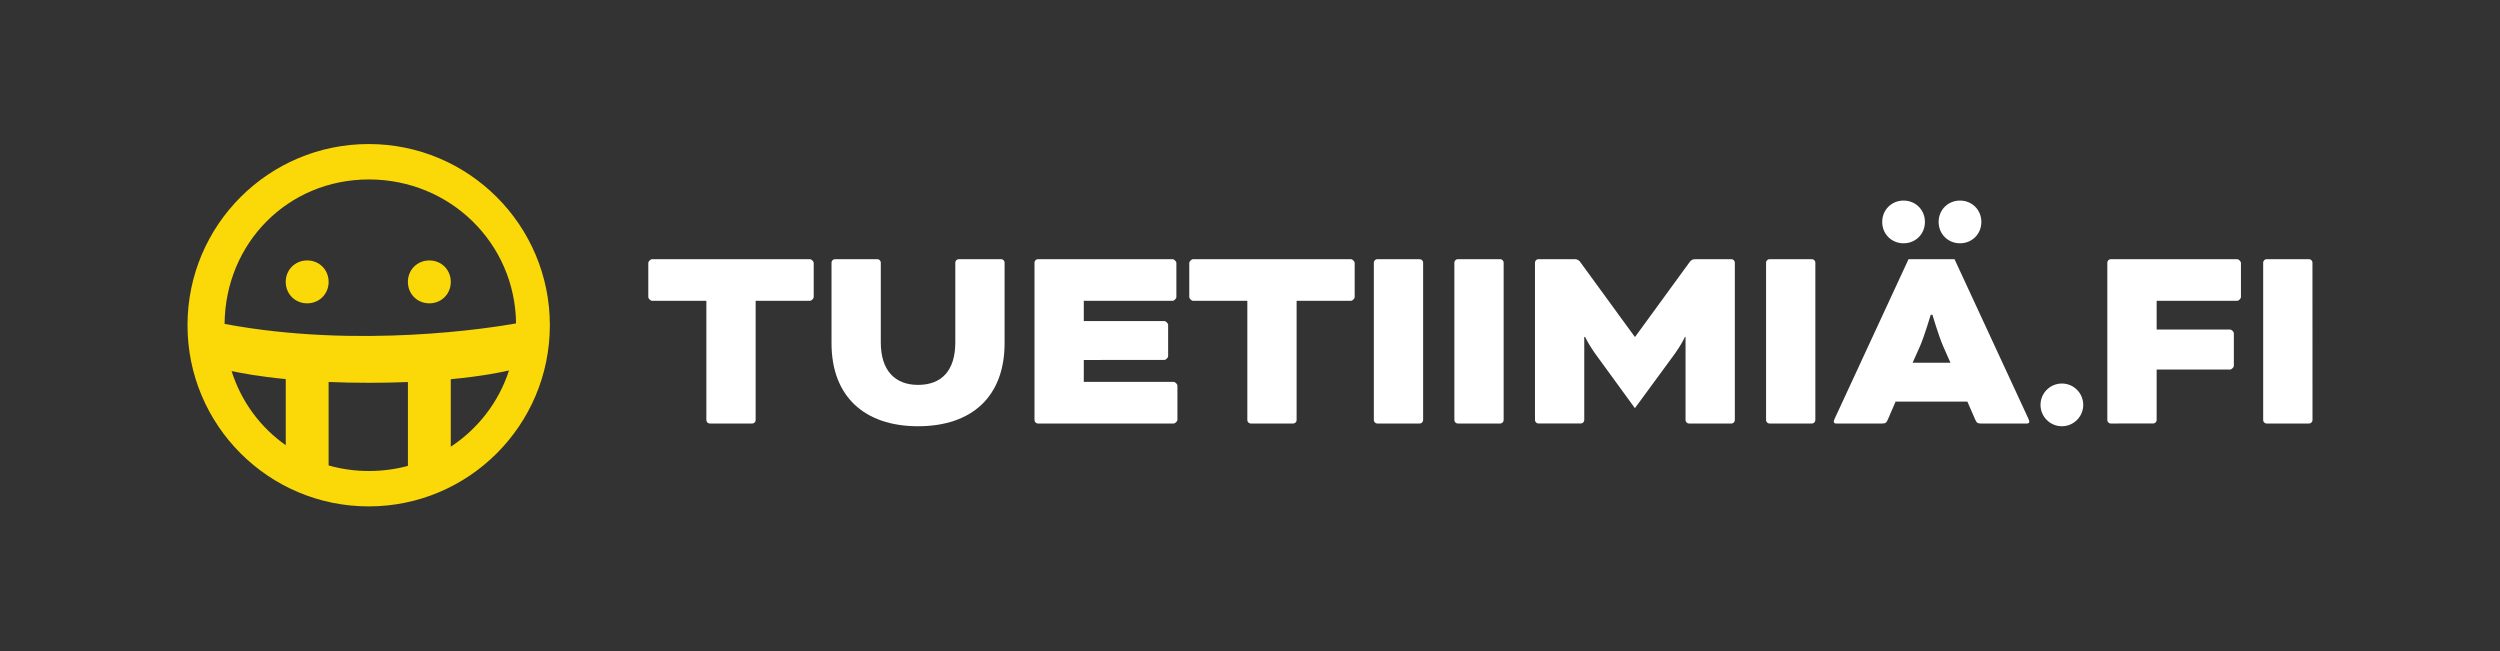
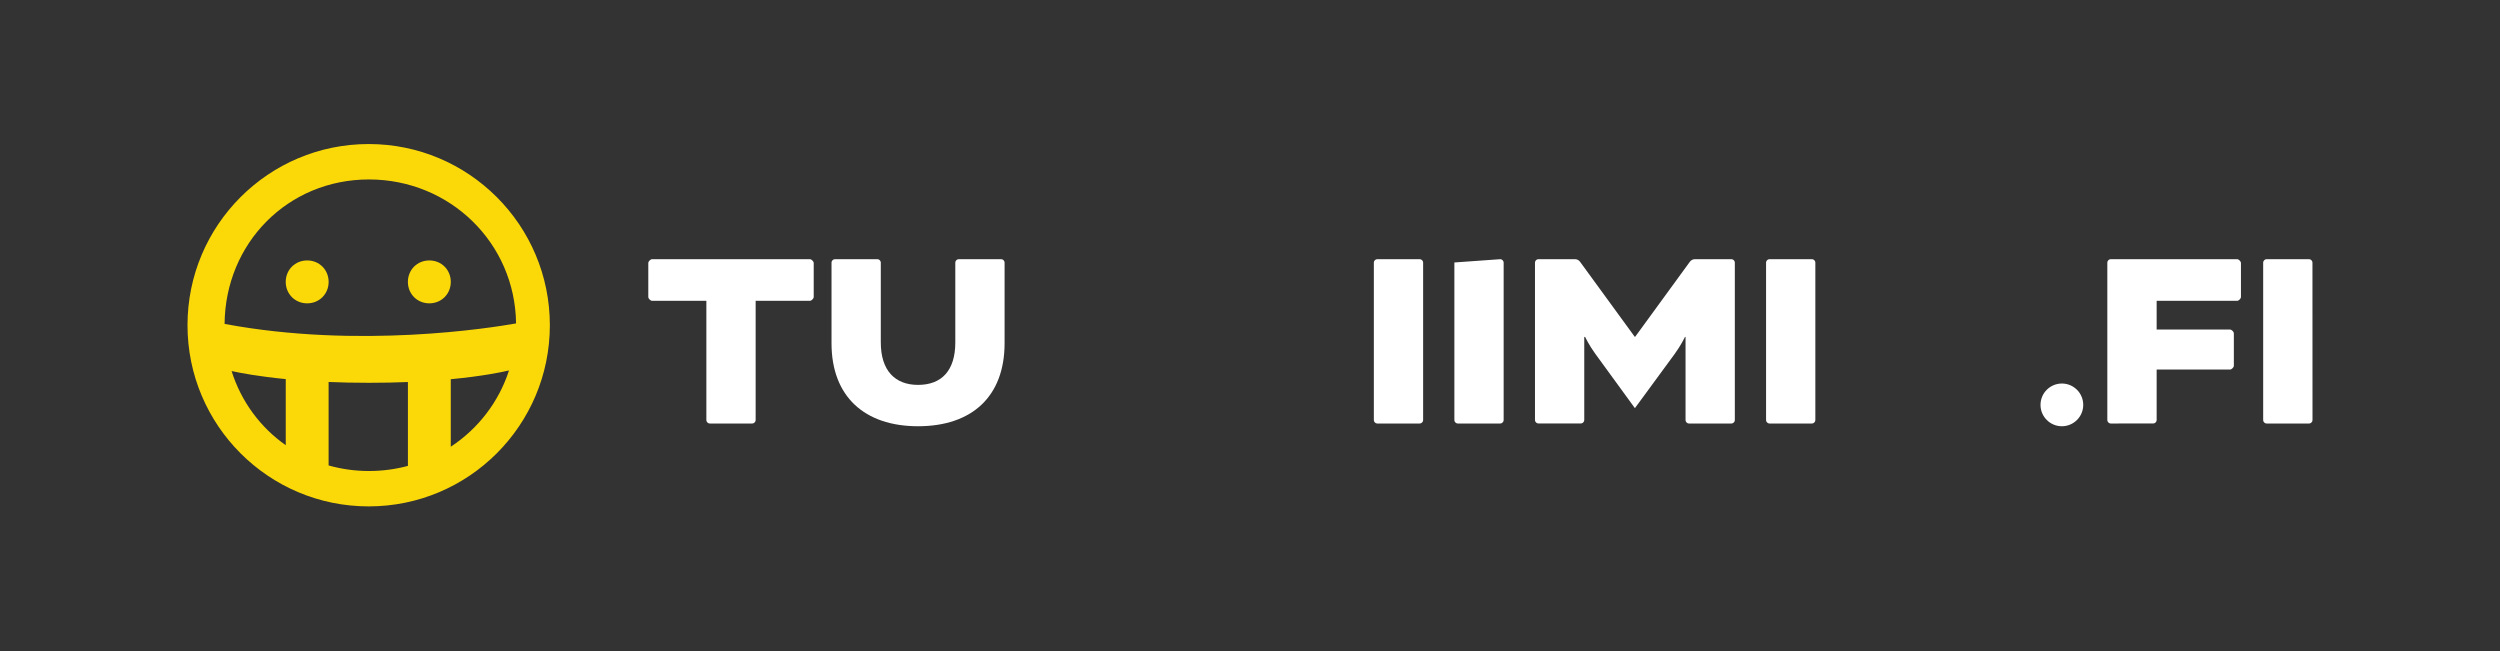
<svg xmlns="http://www.w3.org/2000/svg" width="1920" height="500" viewBox="0 0 1920 500">
  <rect x="0" y="0" width="1920" height="500" fill="#333333" stroke="none" />
  <g id="Logo-Primary-1920-x-500">
    <clipPath id="clipPath1">
      <path d="M 1902.271 -16.774 L 17.812 -16.774 L 17.812 515.298 L 1902.271 515.298 Z" />
    </clipPath>
    <g id="Page-3-copy-7" clip-path="url(#clipPath1)">
      <path id="path1" fill="#fbd909" fill-rule="evenodd" stroke="none" d="M 235.915 200.016 C 226.62 200.016 219.441 207.194 219.441 216.49 C 219.441 225.784 226.62 232.964 235.915 232.964 C 245.21 232.964 252.389 225.784 252.389 216.49 C 252.389 207.194 245.21 200.016 235.915 200.016 Z" />
      <path id="path2" fill="#fbd909" fill-rule="evenodd" stroke="none" d="M 329.735 232.964 C 339.031 232.964 346.209 225.784 346.209 216.49 C 346.209 207.194 339.031 200.016 329.735 200.016 C 320.44 200.016 313.261 207.194 313.261 216.49 C 313.261 225.784 320.44 232.964 329.735 232.964 Z" />
      <path id="path3" fill="#fbd909" fill-rule="evenodd" stroke="none" d="M 144 249.764 C 144 172.918 206.296 110.622 283.142 110.622 C 359.989 110.622 422.285 172.918 422.285 249.764 C 422.285 326.611 359.989 388.907 283.142 388.907 C 206.296 388.907 144 326.611 144 249.764 Z M 283.335 361.733 C 293.708 361.733 303.735 360.367 313.28 357.807 L 313.28 293.394 C 304.139 293.778 294.209 293.989 283.47 293.989 C 272.231 293.989 261.877 293.759 252.37 293.355 L 252.37 357.461 C 262.146 360.232 272.52 361.733 283.335 361.733 Z M 346.19 291.238 L 346.19 343.084 C 367.109 329.325 383.044 308.809 390.916 284.502 C 385.258 285.83 370.439 288.929 346.19 291.238 Z M 177.852 284.964 C 185.262 308.405 199.965 328.265 219.461 341.911 L 219.461 291.141 C 198.348 289.083 184.511 286.426 177.852 284.964 Z M 396.343 248.379 C 395.592 186.467 345.459 137.816 283.335 137.816 C 221.096 137.816 173.003 186.659 172.483 248.764 C 275.387 268.047 376.963 251.843 396.343 248.379 Z" />
      <path id="path4" fill="#ffffff" fill-rule="evenodd" stroke="none" d="M 500.831 231.026 C 499.572 231.026 497.893 229.347 497.893 228.088 L 497.893 201.994 C 497.893 200.736 499.572 199.057 500.831 199.057 L 621.993 199.057 C 623.251 199.057 624.93 200.736 624.93 201.994 L 624.93 228.088 C 624.93 229.347 623.251 231.026 621.993 231.026 L 580.334 231.026 L 580.334 322.737 C 580.334 323.996 579.075 325.255 577.816 325.255 L 545.008 325.255 C 543.748 325.255 542.489 323.996 542.489 322.737 L 542.489 231.026 Z" />
      <path id="path5" fill="#ffffff" fill-rule="evenodd" stroke="none" d="M 733.675 201.575 C 733.675 200.315 734.934 199.057 736.194 199.057 L 769.002 199.057 C 770.261 199.057 771.521 200.315 771.521 201.575 L 771.521 263.625 C 771.521 304.443 746.477 327.353 705.064 327.353 C 663.825 327.353 638.607 304.408 638.607 263.625 L 638.607 201.575 C 638.607 200.315 639.865 199.057 641.125 199.057 L 673.934 199.057 C 675.193 199.057 676.452 200.315 676.452 201.575 L 676.452 262.995 C 676.452 284.646 687.4 295.595 705.064 295.595 C 723.147 295.595 733.675 284.646 733.675 262.995 Z" />
-       <path id="path6" fill="#ffffff" fill-rule="evenodd" stroke="none" d="M 832.346 276.461 L 832.346 293.285 L 901.321 293.285 C 902.581 293.285 904.26 294.965 904.26 296.223 L 904.26 322.317 C 904.26 323.576 902.581 325.255 901.321 325.255 L 797.018 325.255 C 795.76 325.255 794.5 323.996 794.5 322.737 L 794.5 201.575 C 794.5 200.315 795.76 199.057 797.018 199.057 L 900.517 199.057 C 901.776 199.057 903.455 200.736 903.455 201.994 L 903.455 228.088 C 903.455 229.347 901.776 231.026 900.517 231.026 L 832.346 231.026 L 832.346 246.59 L 894.186 246.59 C 895.445 246.59 897.124 248.27 897.124 249.529 L 897.124 273.488 C 897.124 274.748 895.445 276.426 894.186 276.426 Z" />
-       <path id="path7" fill="#ffffff" fill-rule="evenodd" stroke="none" d="M 916.292 231.026 C 915.032 231.026 913.354 229.347 913.354 228.088 L 913.354 201.994 C 913.354 200.736 915.032 199.057 916.292 199.057 L 1037.453 199.057 C 1038.712 199.057 1040.391 200.736 1040.391 201.994 L 1040.391 228.088 C 1040.391 229.347 1038.712 231.026 1037.453 231.026 L 995.796 231.026 L 995.796 322.737 C 995.796 323.996 994.536 325.255 993.277 325.255 L 960.468 325.255 C 959.209 325.255 957.95 323.996 957.95 322.737 L 957.95 231.026 Z" />
      <path id="path8" fill="#ffffff" fill-rule="evenodd" stroke="none" d="M 1092.962 322.737 C 1092.962 323.996 1091.703 325.255 1090.444 325.255 L 1057.635 325.255 C 1056.376 325.255 1055.116 323.996 1055.116 322.737 L 1055.116 201.575 C 1055.116 200.315 1056.376 199.057 1057.635 199.057 L 1090.444 199.057 C 1091.703 199.057 1092.962 200.315 1092.962 201.575 Z" />
-       <path id="path9" fill="#ffffff" fill-rule="evenodd" stroke="none" d="M 1154.802 322.737 C 1154.802 323.996 1153.543 325.255 1152.284 325.255 L 1119.475 325.255 C 1118.215 325.255 1116.957 323.996 1116.957 322.737 L 1116.957 201.575 C 1116.957 200.315 1118.215 199.057 1119.475 199.057 L 1152.284 199.057 C 1153.543 199.057 1154.802 200.315 1154.802 201.575 Z" />
+       <path id="path9" fill="#ffffff" fill-rule="evenodd" stroke="none" d="M 1154.802 322.737 C 1154.802 323.996 1153.543 325.255 1152.284 325.255 L 1119.475 325.255 C 1118.215 325.255 1116.957 323.996 1116.957 322.737 L 1116.957 201.575 L 1152.284 199.057 C 1153.543 199.057 1154.802 200.315 1154.802 201.575 Z" />
      <path id="path10" fill="#ffffff" fill-rule="evenodd" stroke="none" d="M 1329.828 199.057 C 1331.088 199.057 1332.347 200.315 1332.347 201.575 L 1332.347 322.737 C 1332.347 323.996 1331.088 325.255 1329.828 325.255 L 1297.02 325.255 C 1295.76 325.255 1294.501 323.996 1294.501 322.737 L 1294.501 258.763 L 1294.082 258.763 C 1294.082 258.763 1290.933 265.269 1286.317 271.599 L 1255.606 313.467 L 1225.106 271.599 C 1220.49 265.269 1217.342 258.763 1217.342 258.763 L 1216.711 258.763 L 1216.711 322.702 C 1216.711 323.961 1215.453 325.22 1214.193 325.22 L 1181.385 325.22 C 1180.125 325.22 1178.867 323.961 1178.867 322.702 L 1178.867 201.575 C 1178.867 200.315 1180.125 199.057 1181.385 199.057 L 1209.577 199.057 C 1211.046 199.057 1212.515 199.686 1213.564 201.155 L 1255.432 258.588 L 1255.852 258.588 L 1297.719 201.155 C 1298.768 199.687 1300.238 199.057 1301.707 199.057 Z" />
      <path id="path11" fill="#ffffff" fill-rule="evenodd" stroke="none" d="M 1394.187 322.737 C 1394.187 323.996 1392.927 325.255 1391.669 325.255 L 1358.86 325.255 C 1357.601 325.255 1356.341 323.996 1356.341 322.737 L 1356.341 201.575 C 1356.341 200.315 1357.601 199.057 1358.86 199.057 L 1391.669 199.057 C 1392.927 199.057 1394.187 200.315 1394.187 201.575 Z" />
-       <path id="path12" fill="#ffffff" fill-rule="evenodd" stroke="none" d="M 1505.275 154.041 C 1514.543 154.041 1521.68 161.176 1521.68 170.445 C 1521.68 179.714 1514.543 186.85 1505.275 186.85 C 1496.006 186.85 1488.871 179.678 1488.871 170.445 C 1488.871 161.211 1496.006 154.041 1505.275 154.041 Z M 1461.938 154.041 C 1471.207 154.041 1478.342 161.176 1478.342 170.445 C 1478.342 179.714 1471.207 186.85 1461.938 186.85 C 1452.67 186.85 1445.533 179.678 1445.533 170.445 C 1445.533 161.211 1452.704 154.041 1461.938 154.041 Z M 1455.817 308.431 L 1510.941 308.431 L 1517.097 322.526 C 1518.146 324.836 1518.985 325.255 1521.504 325.255 L 1556.831 325.255 C 1558.091 325.255 1558.51 324.415 1558.51 323.785 C 1558.51 323.156 1558.091 322.107 1557.671 321.267 L 1501.078 199.057 L 1465.75 199.057 L 1409.157 321.267 C 1408.737 322.317 1408.318 323.156 1408.318 323.785 C 1408.318 324.415 1408.738 325.255 1409.996 325.255 L 1445.323 325.255 C 1447.842 325.255 1448.682 324.836 1449.731 322.526 L 1455.817 308.431 Z M 1497.93 278.56 L 1468.898 278.56 L 1474.635 265.723 C 1477.993 257.924 1482.82 241.729 1482.82 241.729 L 1484.079 241.729 C 1484.079 241.729 1488.906 257.959 1492.263 265.723 L 1497.93 278.56 Z" />
      <path id="path13" fill="#ffffff" fill-rule="evenodd" stroke="none" d="M 1583.519 294.544 C 1574.465 294.544 1567.114 301.896 1567.114 310.949 C 1567.114 320.003 1574.465 327.353 1583.519 327.353 C 1592.573 327.353 1599.923 320.003 1599.923 310.949 C 1599.923 301.896 1592.573 294.544 1583.519 294.544 Z" />
      <path id="path14" fill="#ffffff" fill-rule="evenodd" stroke="none" d="M 1620.945 325.255 C 1619.685 325.255 1618.427 323.996 1618.427 322.737 L 1618.427 201.575 C 1618.427 200.315 1619.685 199.057 1620.945 199.057 L 1718.112 199.057 C 1719.371 199.057 1721.05 200.736 1721.05 201.994 L 1721.05 228.088 C 1721.05 229.347 1719.371 231.026 1718.112 231.026 L 1656.307 231.026 L 1656.307 253.096 L 1712.656 253.096 C 1713.914 253.096 1715.594 254.775 1715.594 256.035 L 1715.594 280.869 C 1715.594 282.127 1713.914 283.807 1712.656 283.807 L 1656.307 283.807 L 1656.307 322.702 C 1656.307 323.961 1655.048 325.22 1653.789 325.22 Z" />
      <path id="path15" fill="#ffffff" fill-rule="evenodd" stroke="none" d="M 1776 322.737 C 1776 323.996 1774.74 325.255 1773.481 325.255 L 1740.637 325.255 C 1739.378 325.255 1738.119 323.996 1738.119 322.737 L 1738.119 201.575 C 1738.119 200.315 1739.378 199.057 1740.637 199.057 L 1773.446 199.057 C 1774.706 199.057 1775.964 200.315 1775.964 201.575 Z" />
    </g>
  </g>
</svg>